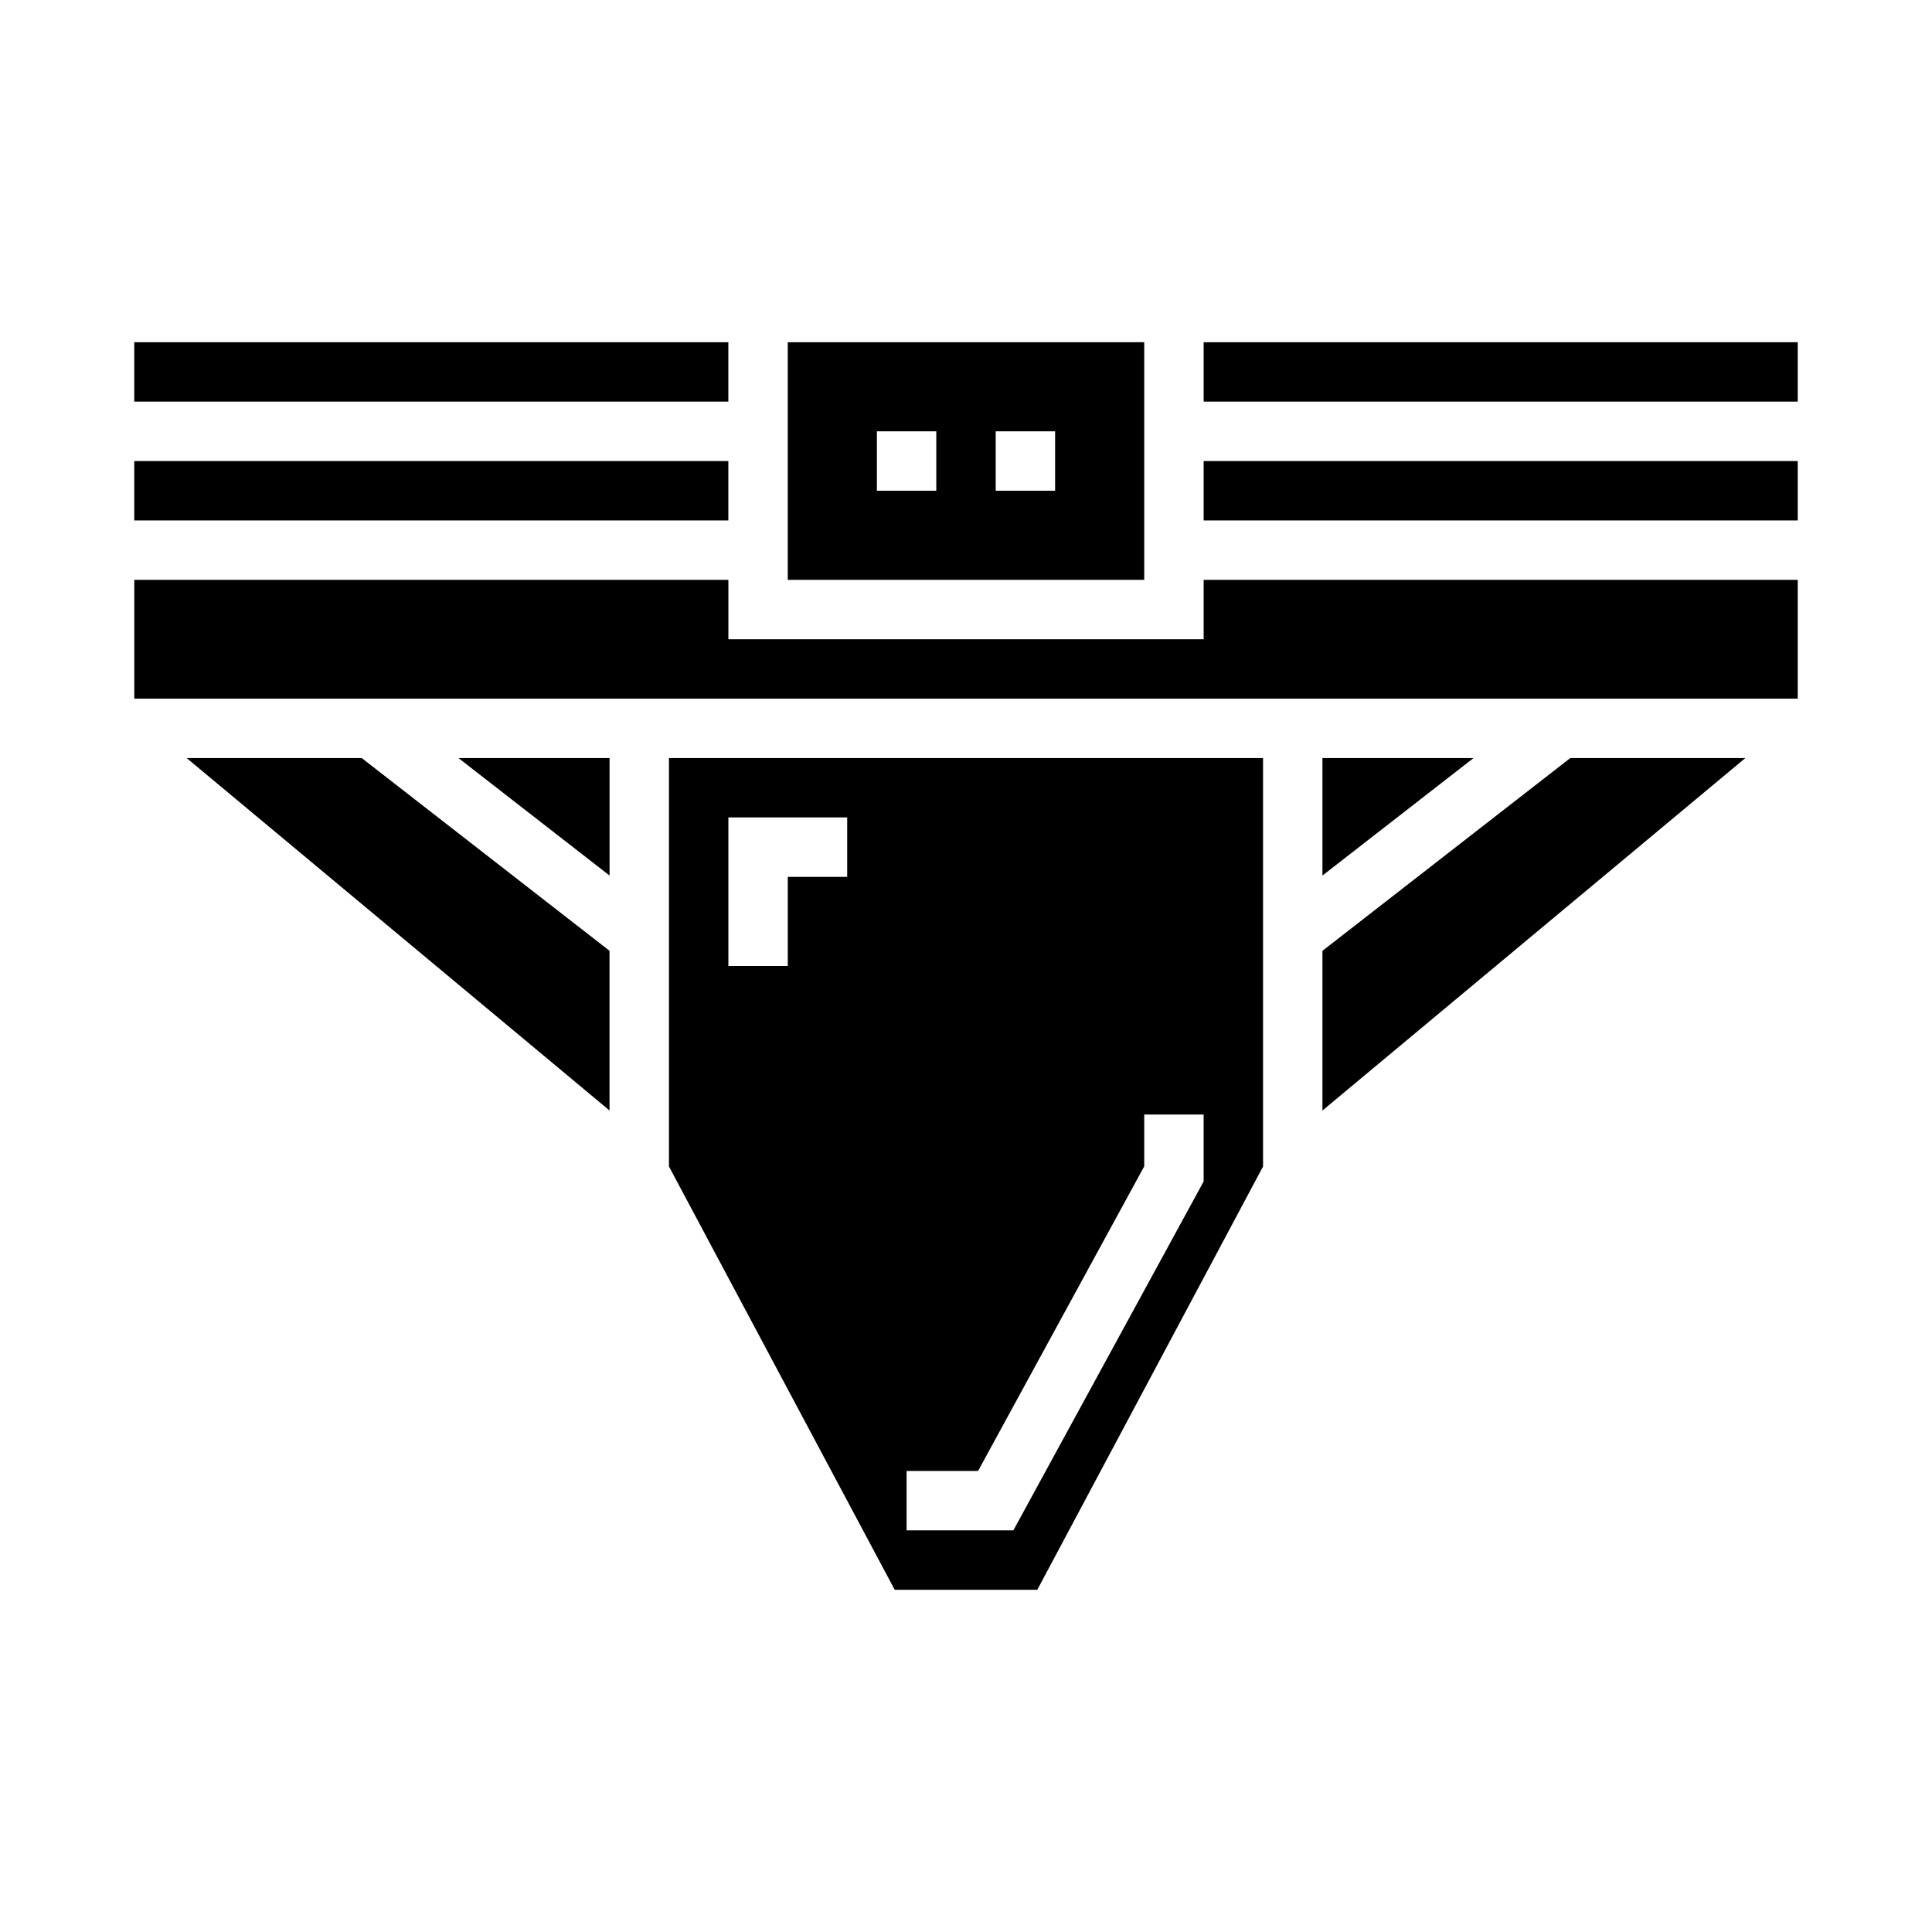
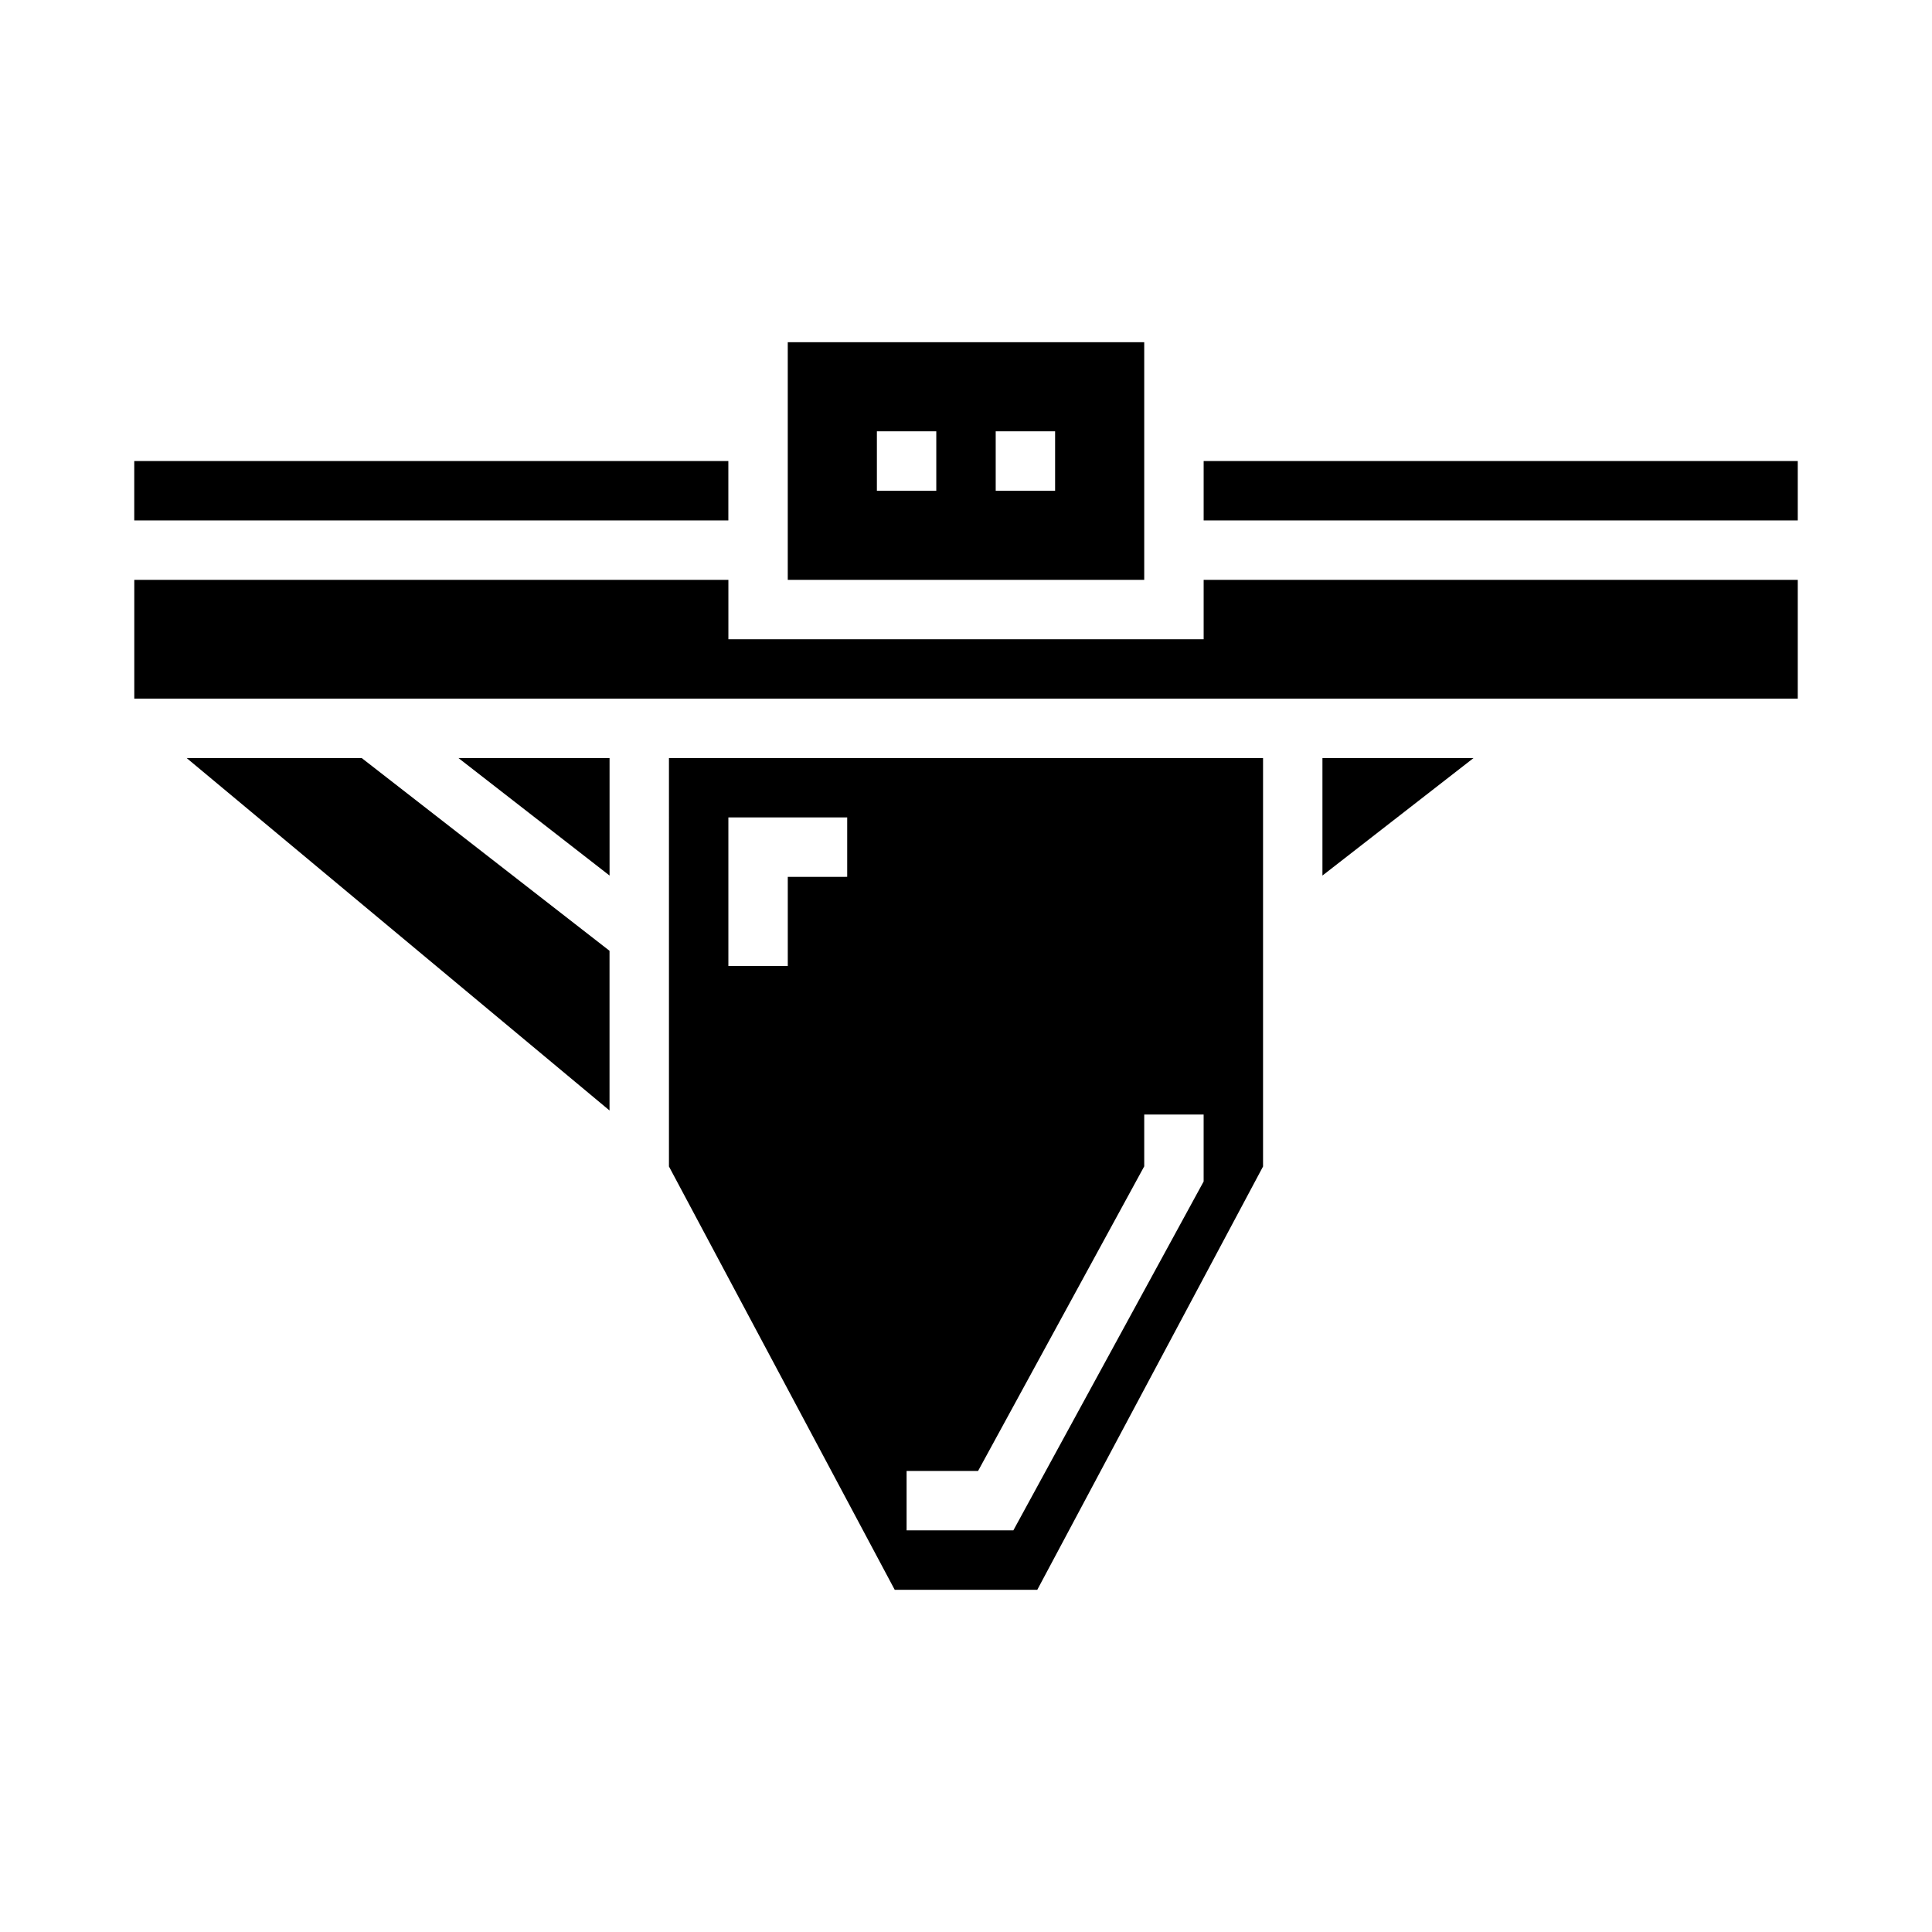
<svg xmlns="http://www.w3.org/2000/svg" fill="#000000" width="800px" height="800px" version="1.1" viewBox="144 144 512 512">
  <g>
    <path d="m193.46 344.89 112.07 93.402v-42.32l-65.676-51.082z" />
    <path d="m179.58 266.18h157.44v15.742h-157.44z" />
    <path d="m447.23 234.69h-94.465v62.977h94.465zm-55.105 39.359h-15.742v-15.746h15.742zm31.488 0h-15.742v-15.746h15.742z" />
-     <path d="m179.58 234.69h157.44v15.742h-157.44z" />
    <path d="m305.54 376.03v-31.133h-40.039z" />
-     <path d="m462.98 234.69h157.44v15.742h-157.44z" />
    <path d="m462.98 266.18h157.44v15.742h-157.44z" />
-     <path d="m494.46 395.98v42.32l112.07-93.402h-46.395z" />
    <path d="m462.98 313.41h-125.95v-15.742h-157.44v31.484h440.83v-31.484h-157.44z" />
    <path d="m494.46 376.03 40.039-31.133h-40.039z" />
    <path d="m321.28 453.13 59.828 112.18h37.785l59.828-112.18v-108.24h-157.44zm62.977 80.691h18.941l44.035-80.73v-13.734h15.742v17.75l-50.426 92.457h-28.293zm-47.23-173.19h31.488v15.742l-15.746 0.004v23.617h-15.742z" />
  </g>
</svg>